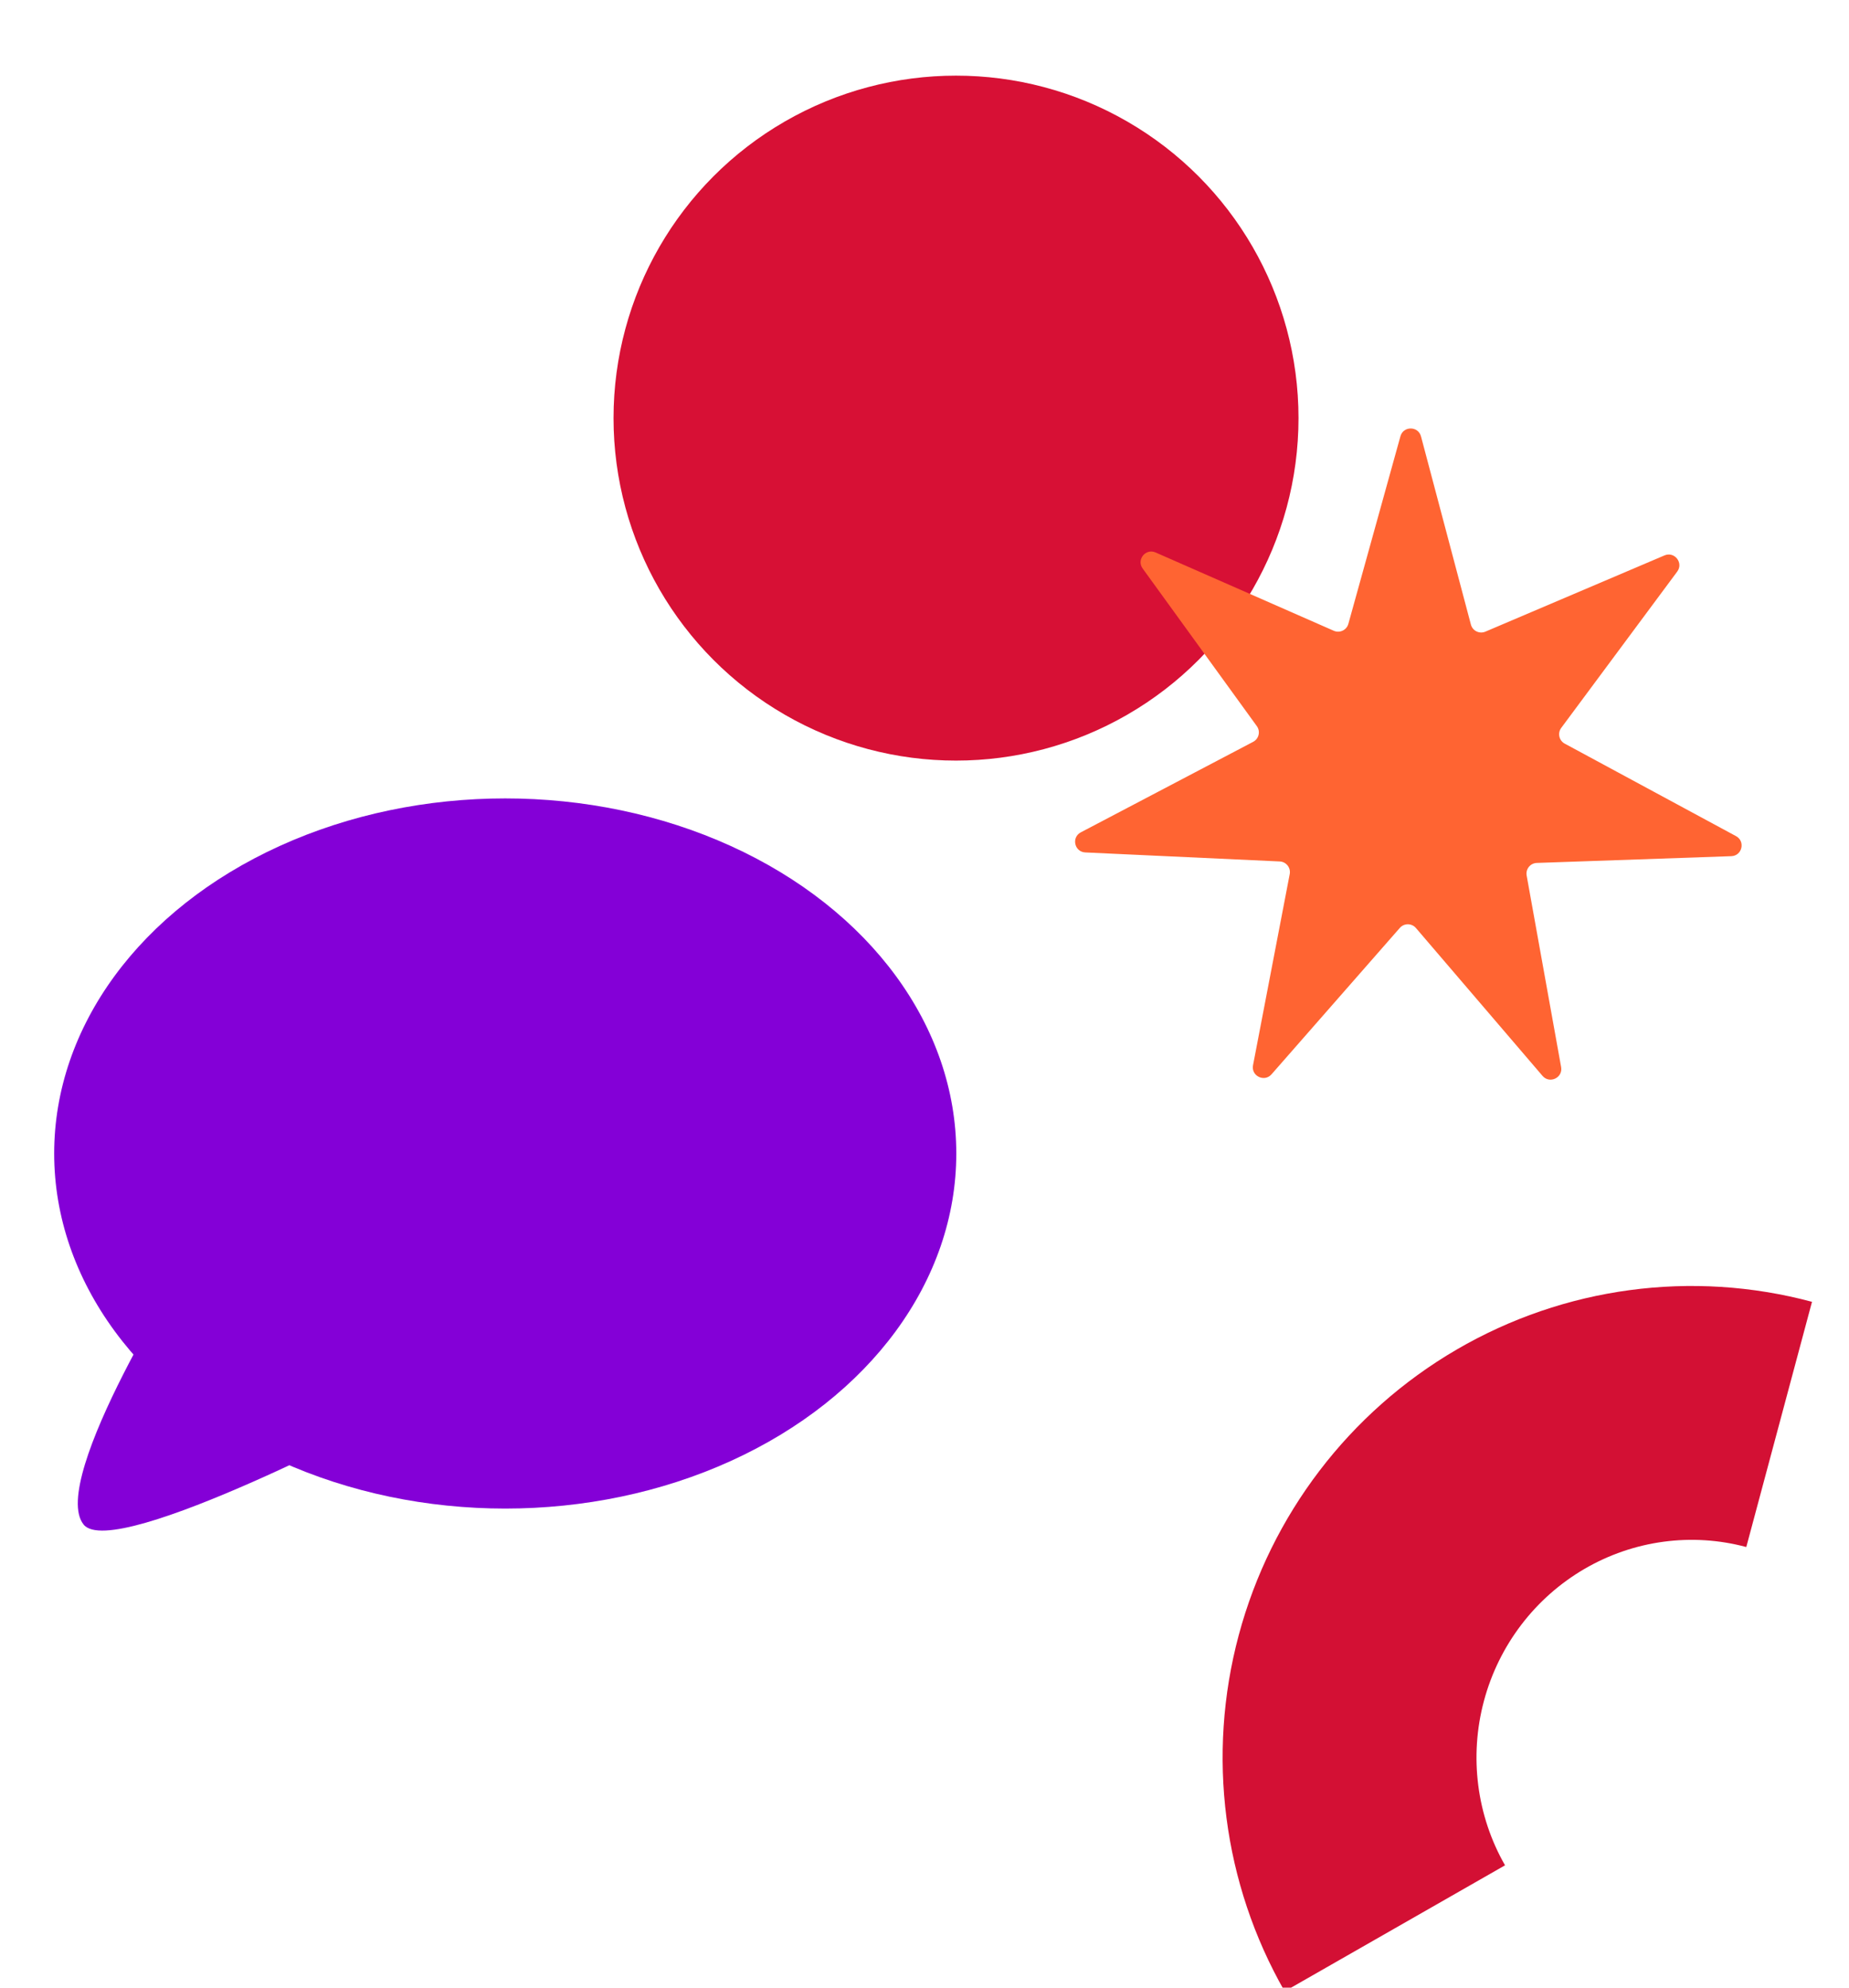
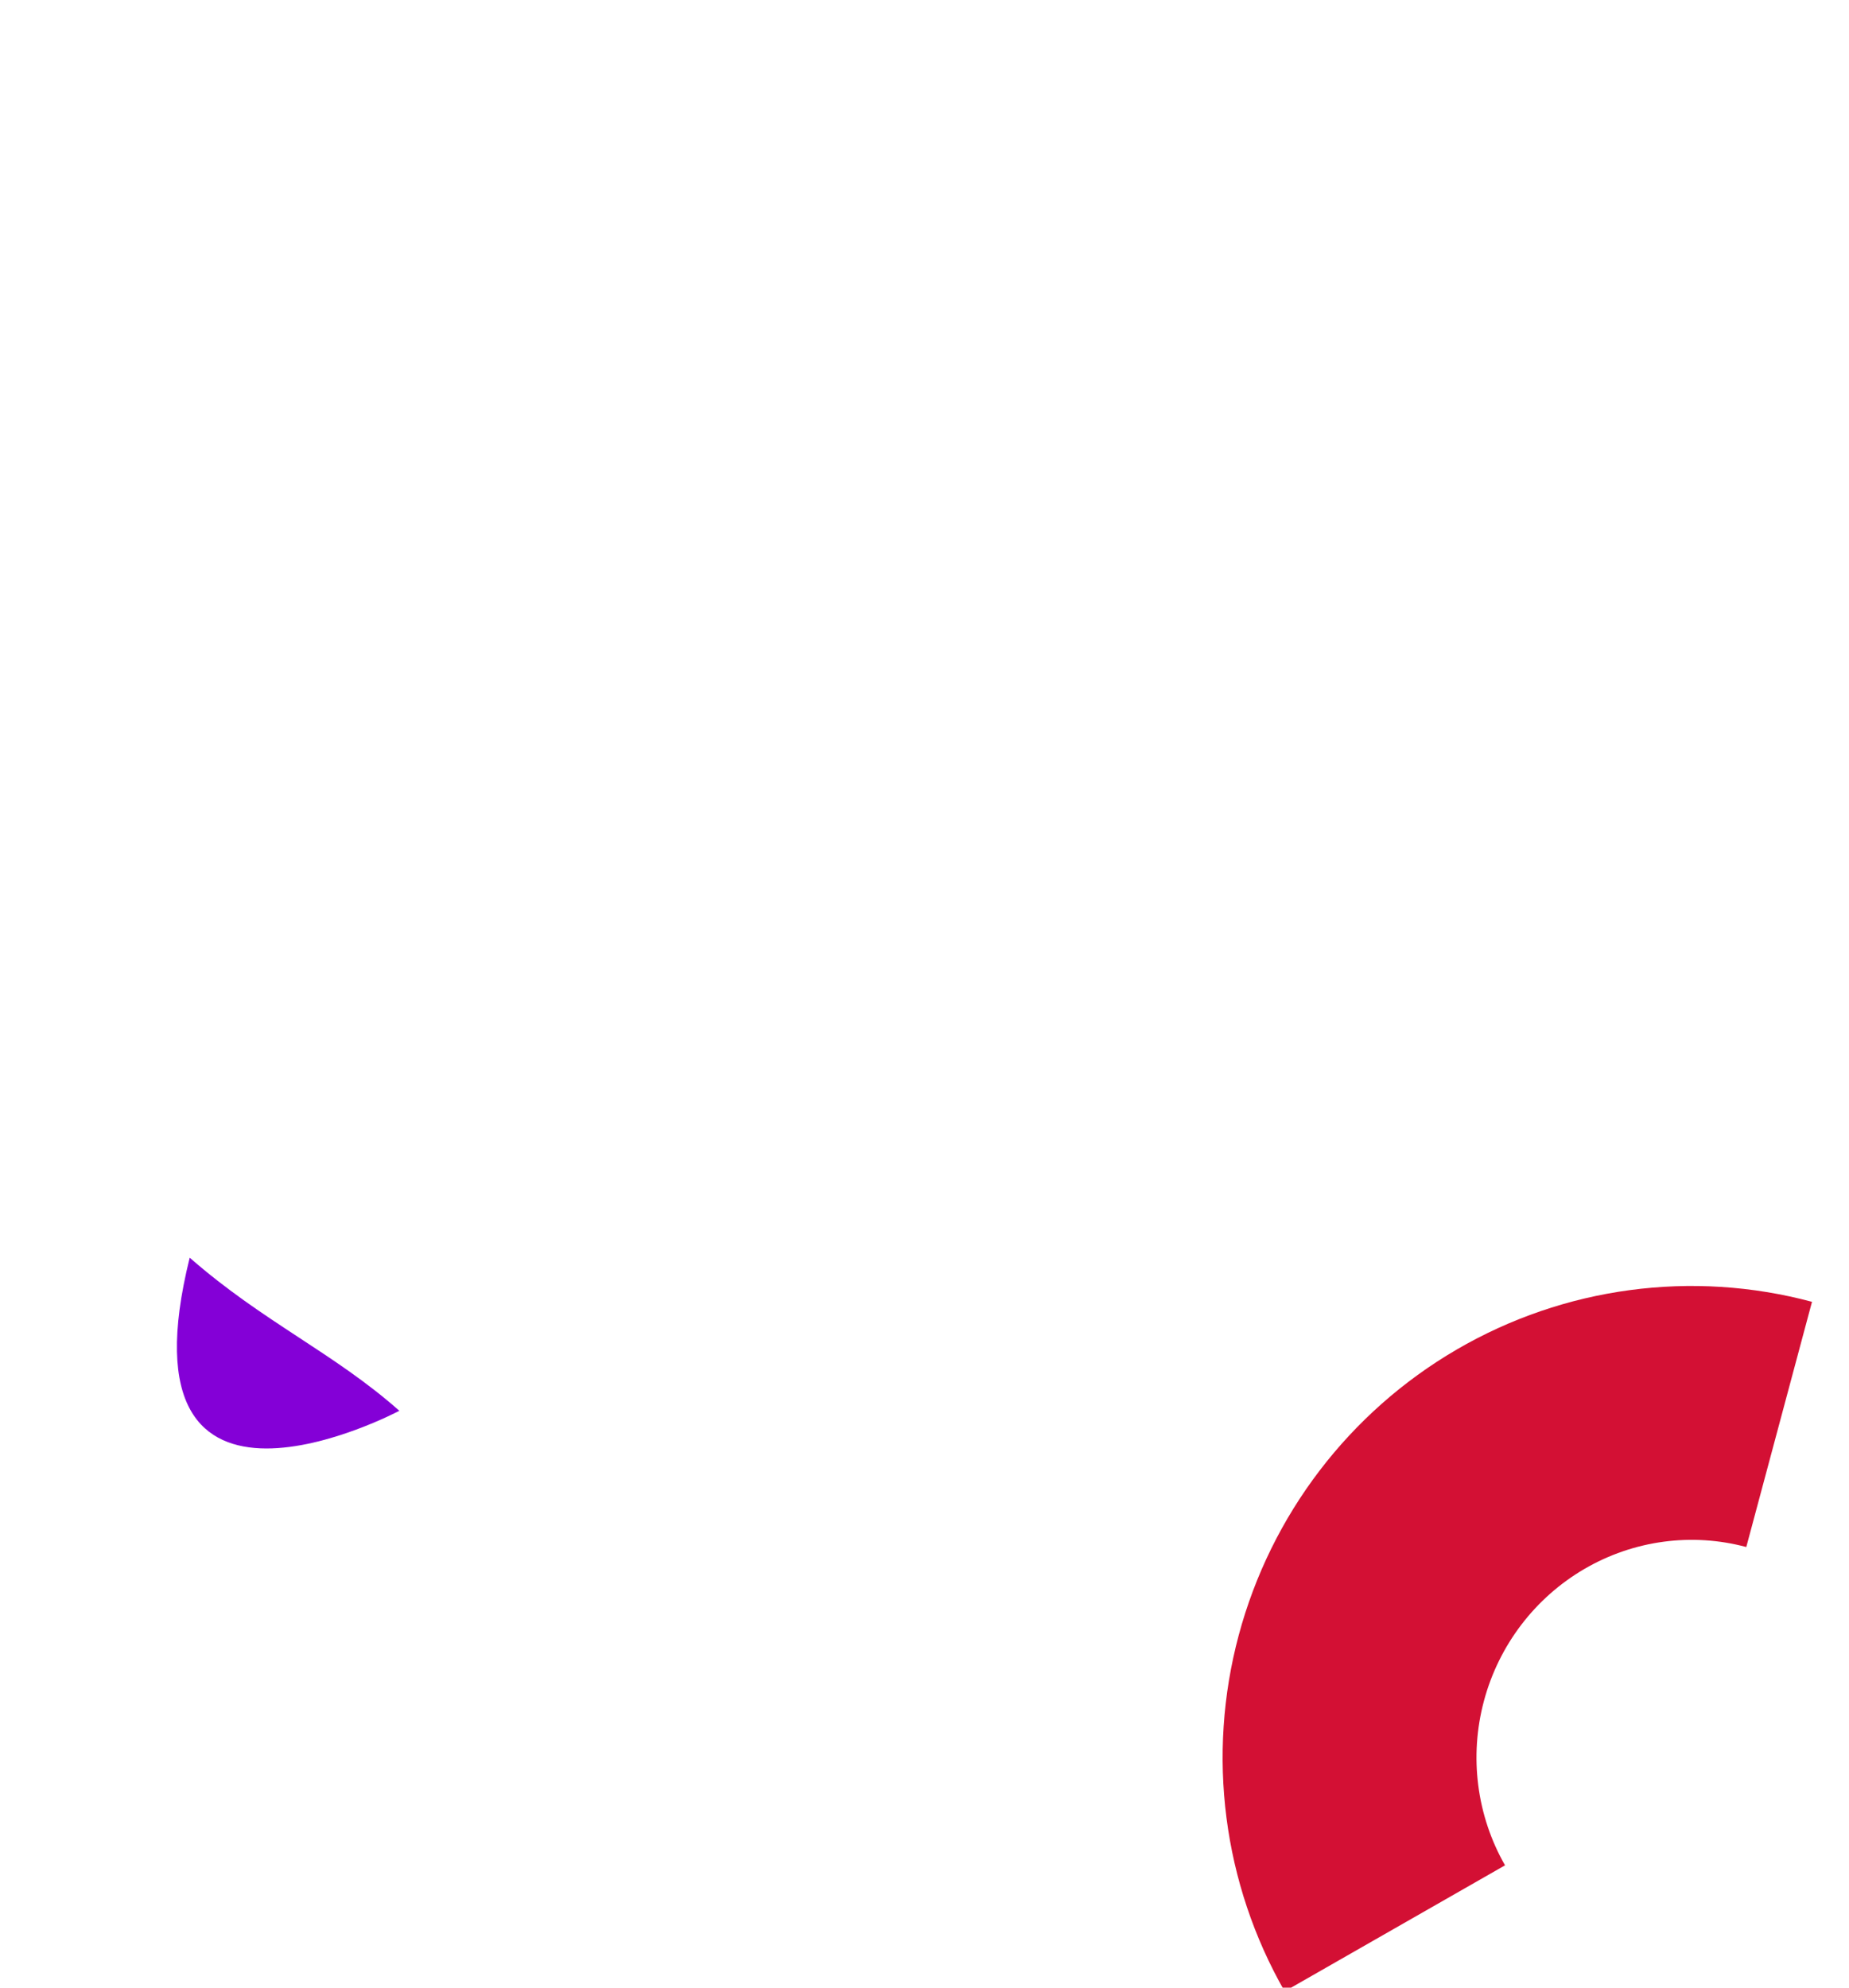
<svg xmlns="http://www.w3.org/2000/svg" width="440" height="473" viewBox="0 0 440 473" fill="none">
  <g clip-path="url(#clip0_2637_10)">
-     <circle cx="227.5" cy="99.5" r="81.5" fill="#D71035" />
-     <ellipse cx="120.229" cy="274.499" rx="107.337" ry="84.499" fill="#8400D7" />
-     <path d="M95.032 335.727C79.514 321.969 62.524 314.544 45.143 299.291C45.143 299.291 11.355 352.173 19.898 362.801C27.123 371.79 95.032 335.727 95.032 335.727Z" fill="#8400D7" />
+     <path d="M95.032 335.727C79.514 321.969 62.524 314.544 45.143 299.291C27.123 371.79 95.032 335.727 95.032 335.727Z" fill="#8400D7" />
    <g filter="url(#filter0_i_2637_10)">
-       <path d="M411.143 197.006C413.421 198.236 412.613 201.688 410.025 201.778L363.734 203.388C362.189 203.442 361.05 204.853 361.324 206.375L369.527 251.962C369.986 254.51 366.783 256.03 365.1 254.063L334.978 218.875C333.973 217.7 332.159 217.69 331.14 218.853L300.614 253.69C298.908 255.637 295.723 254.081 296.211 251.538L304.941 206.049C305.233 204.531 304.11 203.106 302.566 203.035L256.296 200.889C253.71 200.769 252.941 197.308 255.233 196.105L296.241 174.568C297.611 173.849 298.024 172.084 297.117 170.831L269.946 133.319C268.428 131.222 270.654 128.463 273.024 129.505L315.43 148.139C316.846 148.761 318.484 147.983 318.898 146.493L331.286 101.861C331.978 99.367 335.523 99.387 336.186 101.89L348.057 146.662C348.454 148.157 350.083 148.953 351.506 148.347L394.124 130.205C396.506 129.191 398.7 131.975 397.157 134.054L369.555 171.25C368.633 172.492 369.026 174.262 370.387 174.997L411.143 197.006Z" fill="#FF6432" />
-     </g>
+       </g>
    <path d="M331.926 458.888C321.213 440.153 318.346 417.866 323.956 396.932C329.565 375.998 343.191 358.131 361.836 347.261C380.481 336.392 402.618 333.41 423.377 338.973" stroke="#D31034" stroke-width="60.412" />
  </g>
  <defs>
    <filter id="filter0_i_2637_10" x="253.871" y="100.001" width="160.575" height="156.927" filterUnits="userSpaceOnUse" color-interpolation-filters="sRGB">
      <feFlood flood-opacity="0" result="BackgroundImageFix" />
      <feBlend mode="normal" in="SourceGraphic" in2="BackgroundImageFix" result="shape" />
      <feColorMatrix in="SourceAlpha" type="matrix" values="0 0 0 0 0 0 0 0 0 0 0 0 0 0 0 0 0 0 127 0" result="hardAlpha" />
      <feOffset dx="1.967" dy="1.967" />
      <feGaussianBlur stdDeviation="7.87" />
      <feComposite in2="hardAlpha" operator="arithmetic" k2="-1" k3="1" />
      <feColorMatrix type="matrix" values="0 0 0 0 0 0 0 0 0 0 0 0 0 0 0 0 0 0 0.25 0" />
      <feBlend mode="normal" in2="shape" result="effect1_innerShadow_2637_10" />
    </filter>
    <clipPath id="clip0_2637_10">
      <rect width="440" height="473" fill="white" />
    </clipPath>
  </defs>
</svg>